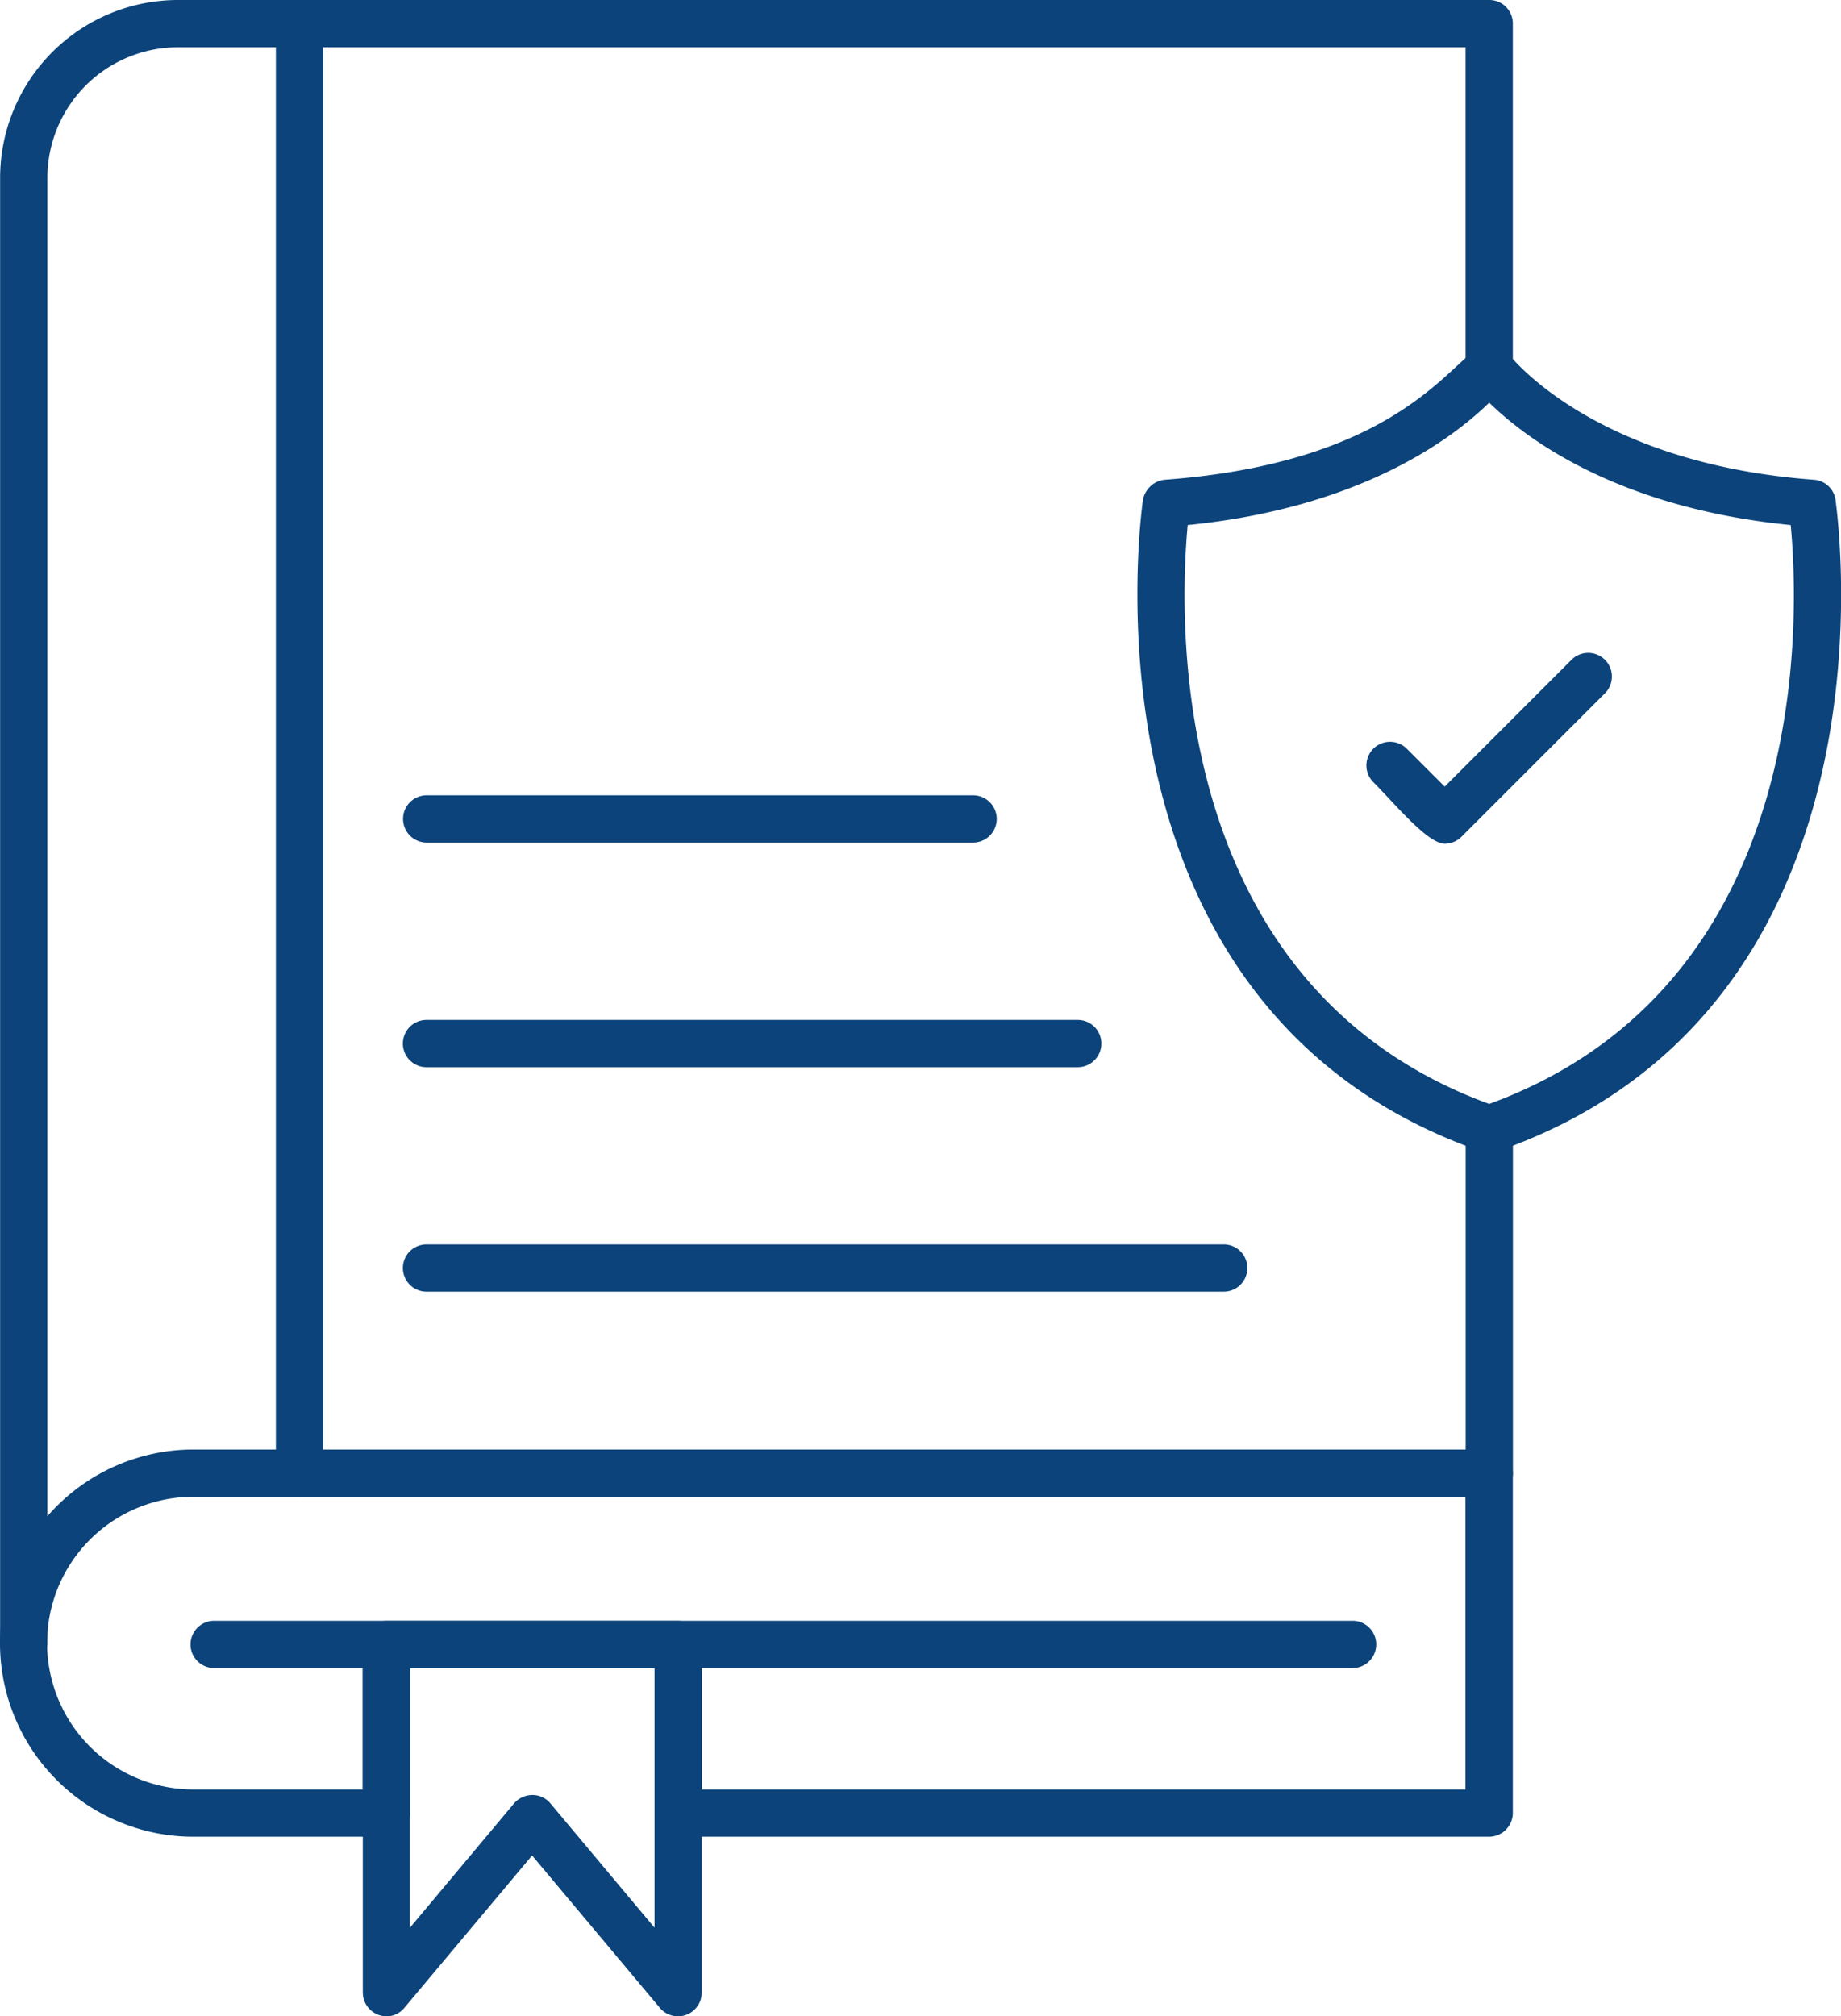
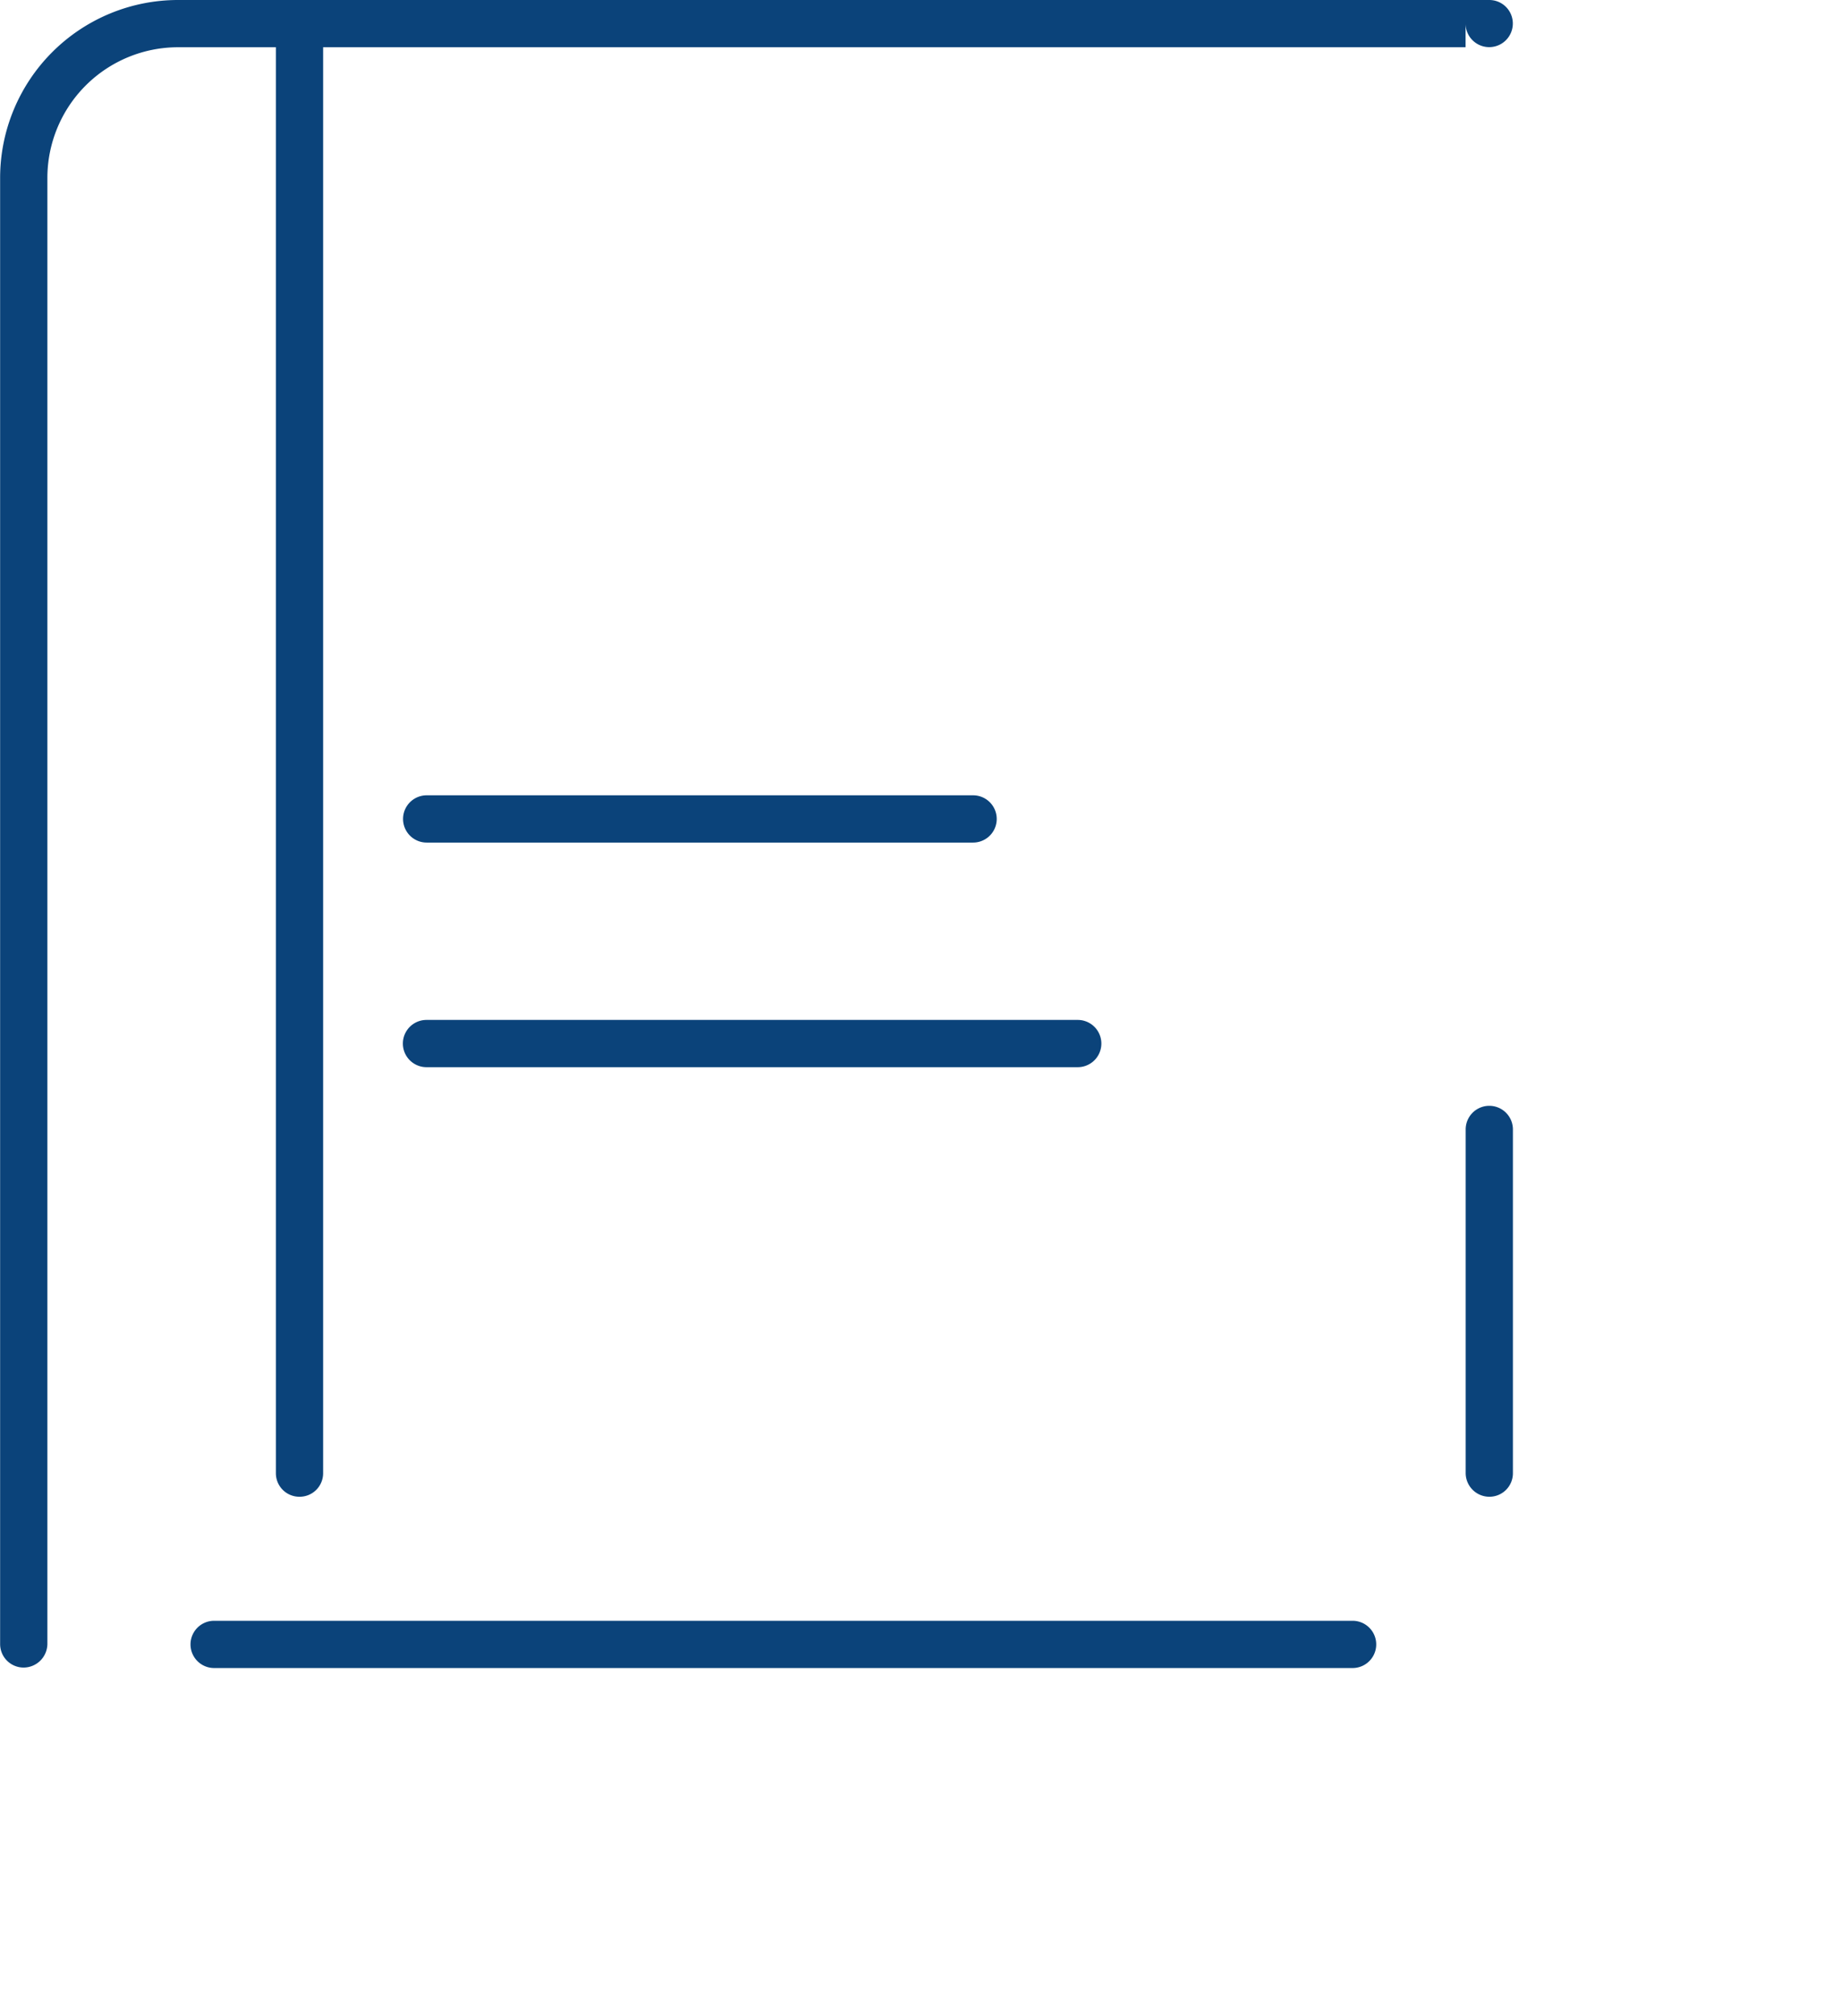
<svg xmlns="http://www.w3.org/2000/svg" width="62.667" height="68.615" viewBox="0 0 62.667 68.615">
  <g id="Iocno_Manual_Formato_APA" data-name="Iocno Manual Formato APA" transform="translate(-73.98 0)">
-     <path id="Path_6607" data-name="Path 6607" d="M124.671,1240.118h-27.6a.8.8,0,0,1-.8-.8v-4.936H87.934v4.936a.8.8,0,0,1-.8.8H80.569a6.589,6.589,0,0,1,0-13.178h44.107a.808.808,0,0,1,.8.8v11.57A.813.813,0,0,1,124.671,1240.118Zm-26.8-1.608h25.993v-9.962h-43.3a4.981,4.981,0,0,0,0,9.962h5.763v-4.936a.8.8,0,0,1,.8-.8h9.939a.8.8,0,0,1,.8.8v4.936h-.006Z" transform="translate(0 -1177.611)" fill="#0b437a" fill-rule="evenodd" />
-     <path id="Path_6608" data-name="Path 6608" d="M74.784,56.75a.8.8,0,0,1-.8-.8V6.053A6.058,6.058,0,0,1,80.033,0h44.643a.8.8,0,0,1,.8.8v11.7a.8.8,0,0,1-1.608,0V1.608H80.038a4.449,4.449,0,0,0-4.445,4.445V55.946A.813.813,0,0,1,74.784,56.75Zm49.887-5.813a.808.808,0,0,1-.8-.8v-11.7a.8.8,0,0,1,1.608,0v11.7A.8.8,0,0,1,124.671,50.937Z" transform="translate(0 0)" fill="#0b437a" fill-rule="evenodd" />
+     <path id="Path_6608" data-name="Path 6608" d="M74.784,56.75a.8.8,0,0,1-.8-.8V6.053A6.058,6.058,0,0,1,80.033,0h44.643a.8.8,0,0,1,.8.8a.8.8,0,0,1-1.608,0V1.608H80.038a4.449,4.449,0,0,0-4.445,4.445V55.946A.813.813,0,0,1,74.784,56.75Zm49.887-5.813a.808.808,0,0,1-.8-.8v-11.7a.8.8,0,0,1,1.608,0v11.7A.8.8,0,0,1,124.671,50.937Z" transform="translate(0 0)" fill="#0b437a" fill-rule="evenodd" />
    <path id="Path_6609" data-name="Path 6609" d="M275.156,1373.548H236.4a.8.8,0,0,1,0-1.608h38.753a.8.8,0,0,1,0,1.608Z" transform="translate(-155.131 -1316.782)" fill="#0b437a" fill-rule="evenodd" />
-     <path id="Path_6610" data-name="Path 6610" d="M381.864,1385.4a.811.811,0,0,1-.8-.8v-11.849a.8.8,0,0,1,.8-.8H391.8a.8.8,0,0,1,.8.8v11.849a.807.807,0,0,1-1.424.514l-4.35-5.187-4.35,5.188a.8.8,0,0,1-.62.29Zm4.97-7.532a.8.8,0,0,1,.614.285l3.546,4.233v-8.834h-8.326v8.834l3.546-4.233a.832.832,0,0,1,.62-.284Z" transform="translate(-294.734 -1316.782)" fill="#0b437a" fill-rule="evenodd" />
    <path id="Path_6611" data-name="Path 6611" d="M308.254,51.154a.8.8,0,0,1-.8-.8V1.021a.8.8,0,0,1,1.608,0V50.35A.8.8,0,0,1,308.254,51.154Z" transform="translate(-224.083 -0.217)" fill="#0b437a" fill-rule="evenodd" />
-     <path id="Path_6612" data-name="Path 6612" d="M1048.938,318.773a.83.83,0,0,1-.263-.045c-13.4-4.662-11.76-20.354-11.531-22.124a.847.847,0,0,1,.743-.737c8.613-.634,9.954-4.618,11.056-4.618a.8.8,0,0,1,.648.329c.023.033,2.843,3.73,10.4,4.289a.8.8,0,0,1,.743.743c.229,1.765,1.876,17.456-11.531,22.118a.825.825,0,0,1-.262.045Zm-10.263-21.364c-.3,3.2-.715,15.68,10.263,19.7,10.989-4.02,10.565-16.5,10.263-19.7-5.9-.586-9.018-2.948-10.263-4.166C1047.692,294.461,1044.571,296.822,1038.674,297.409Z" transform="translate(-924.266 -279.54)" fill="#0b437a" fill-rule="evenodd" />
-     <path id="Path_6613" data-name="Path 6613" d="M1233.369,558.918c-.586,0-1.722-1.388-2.429-2.094a.805.805,0,0,1,1.139-1.139l1.29,1.29,4.316-4.316a.805.805,0,0,1,1.139,1.139l-4.886,4.886a.8.8,0,0,1-.57.234Z" transform="translate(-1110.212 -530.205)" fill="#0b437a" fill-rule="evenodd" />
    <path id="Path_6614" data-name="Path 6614" d="M434.851,674.808h-18.6a.8.8,0,0,1,0-1.608h18.6A.8.8,0,0,1,434.851,674.808Z" transform="translate(-327.747 -646.134)" fill="#0b437a" fill-rule="evenodd" />
    <path id="Path_6615" data-name="Path 6615" d="M438.291,864.938H416.123a.8.8,0,0,1,0-1.608h22.168a.8.8,0,0,1,0,1.608Z" transform="translate(-327.625 -828.62)" fill="#0b437a" fill-rule="evenodd" />
-     <path id="Path_6616" data-name="Path 6616" d="M443.271,1054.938H416.133a.8.8,0,0,1,0-1.608h27.138A.8.8,0,0,1,443.271,1054.938Z" transform="translate(-327.635 -1010.981)" fill="#0b437a" fill-rule="evenodd" />
  </g>
</svg>